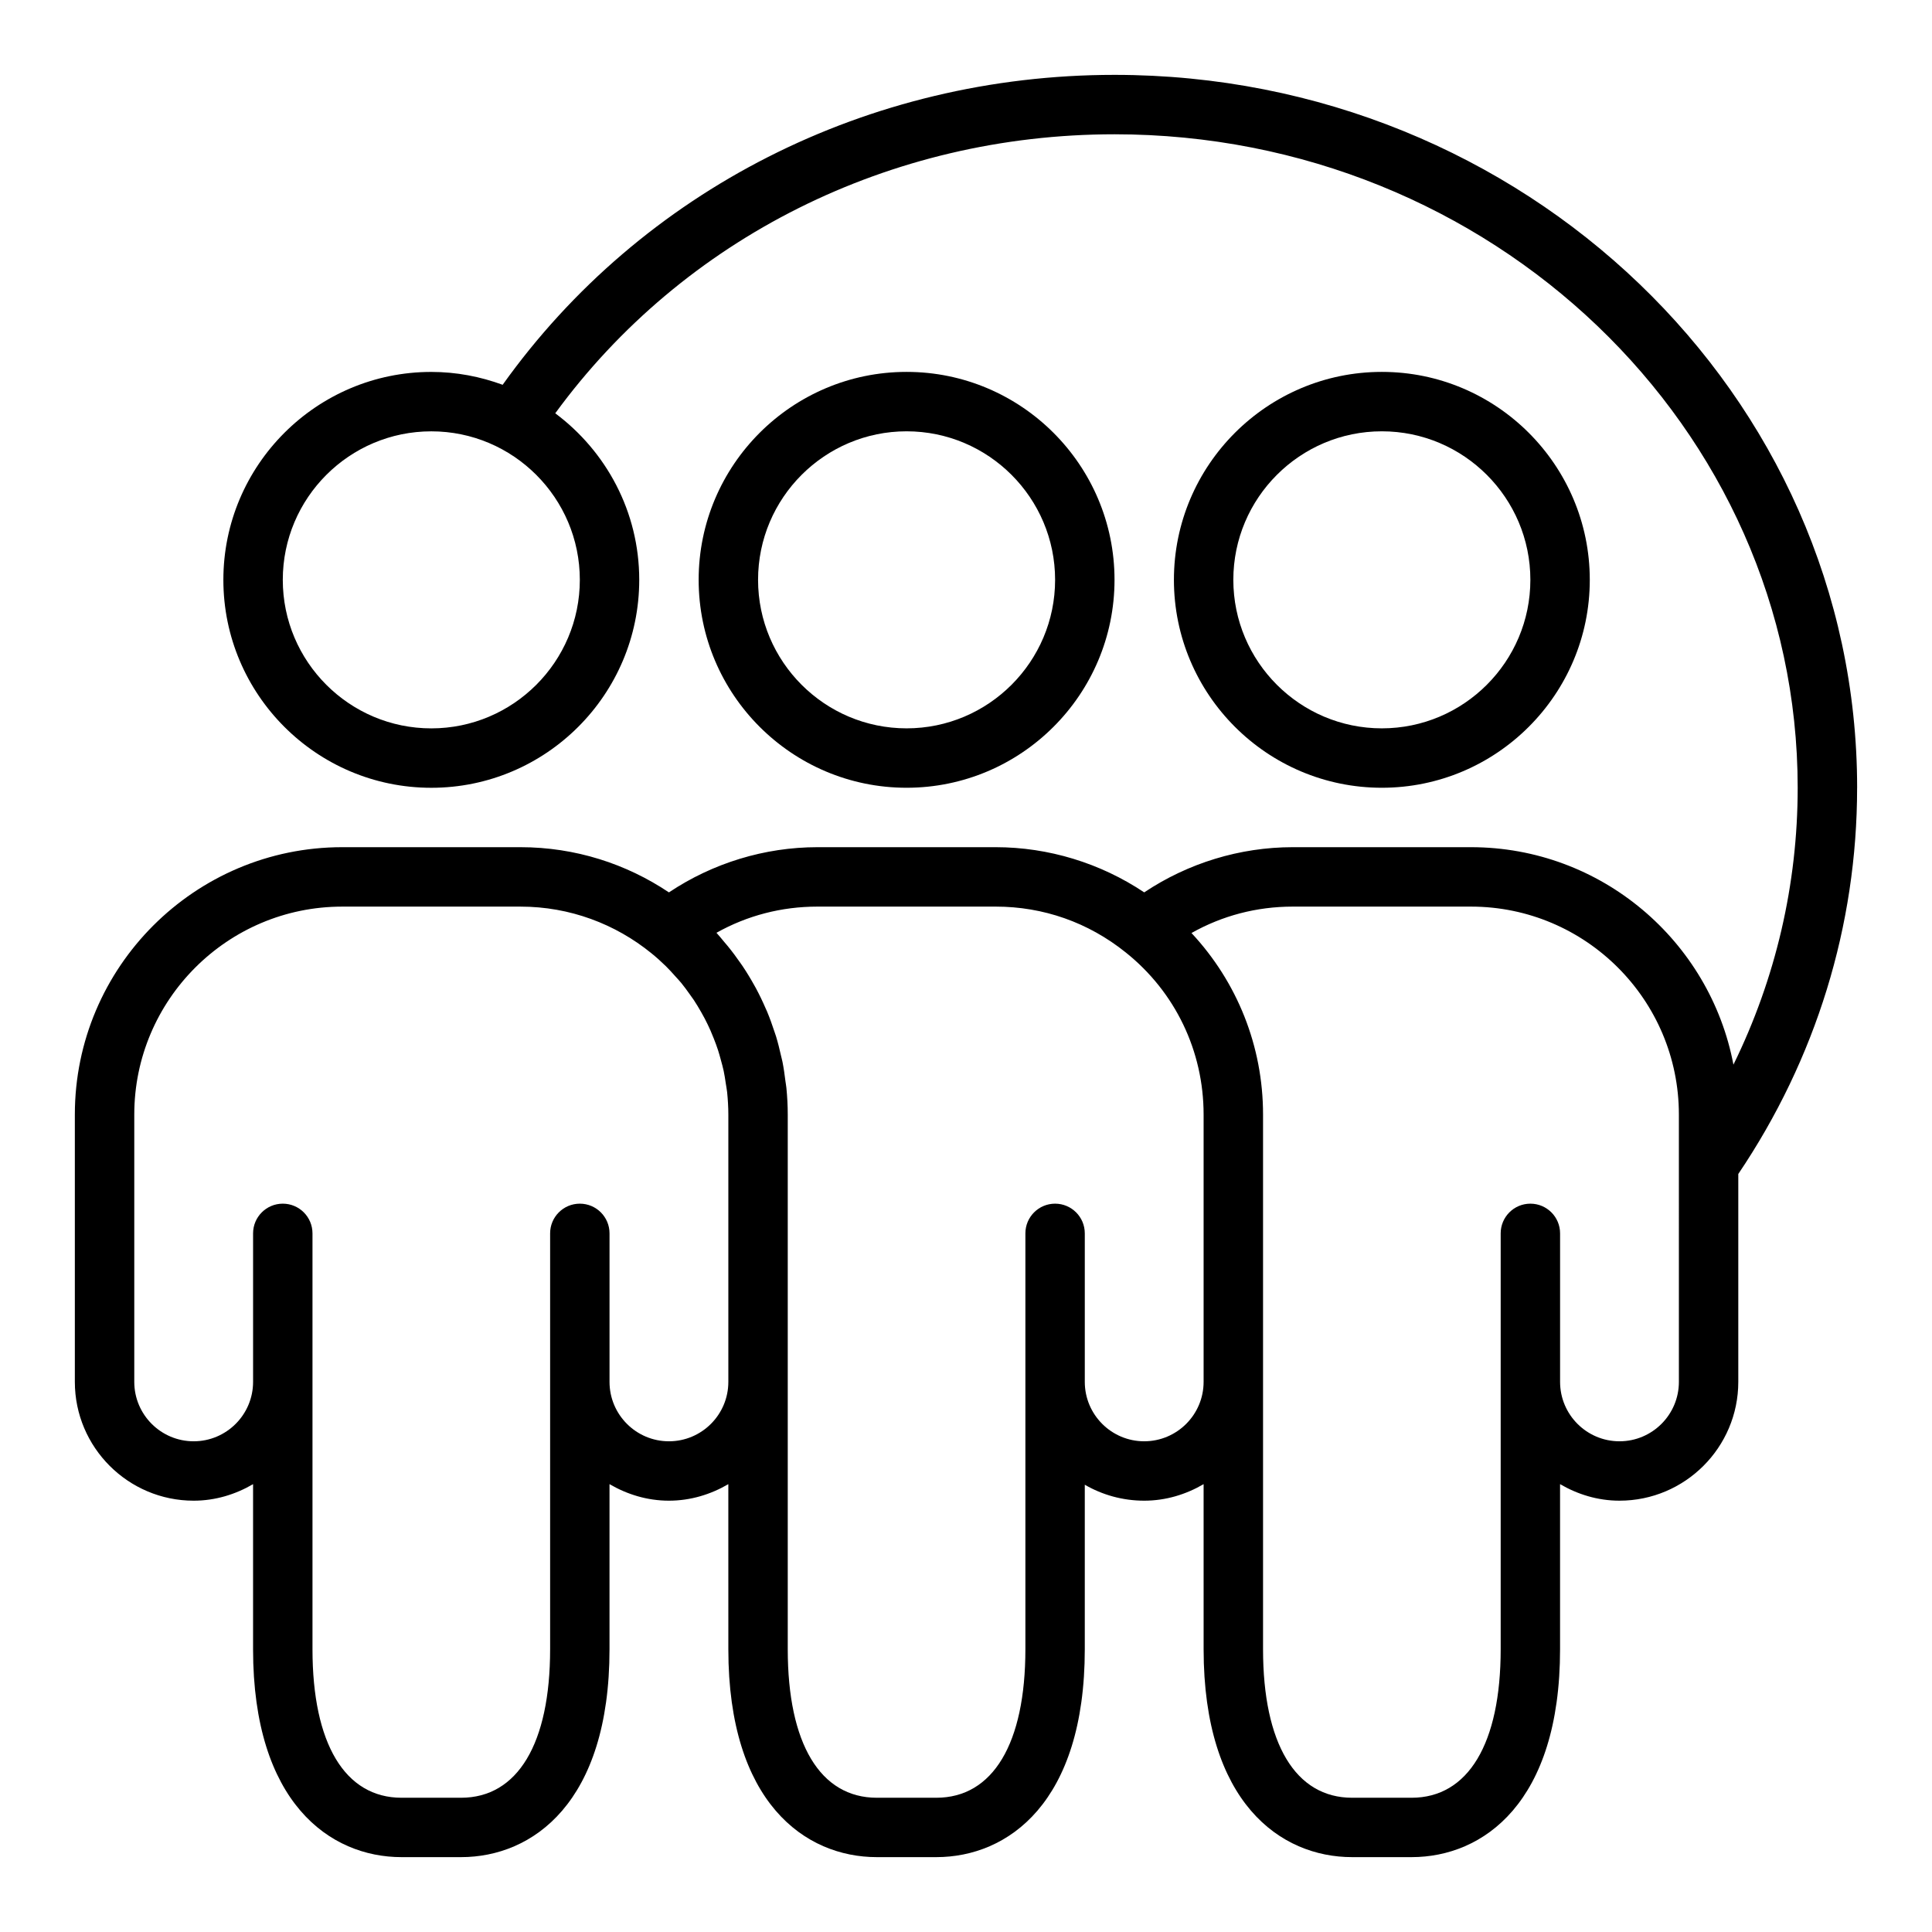
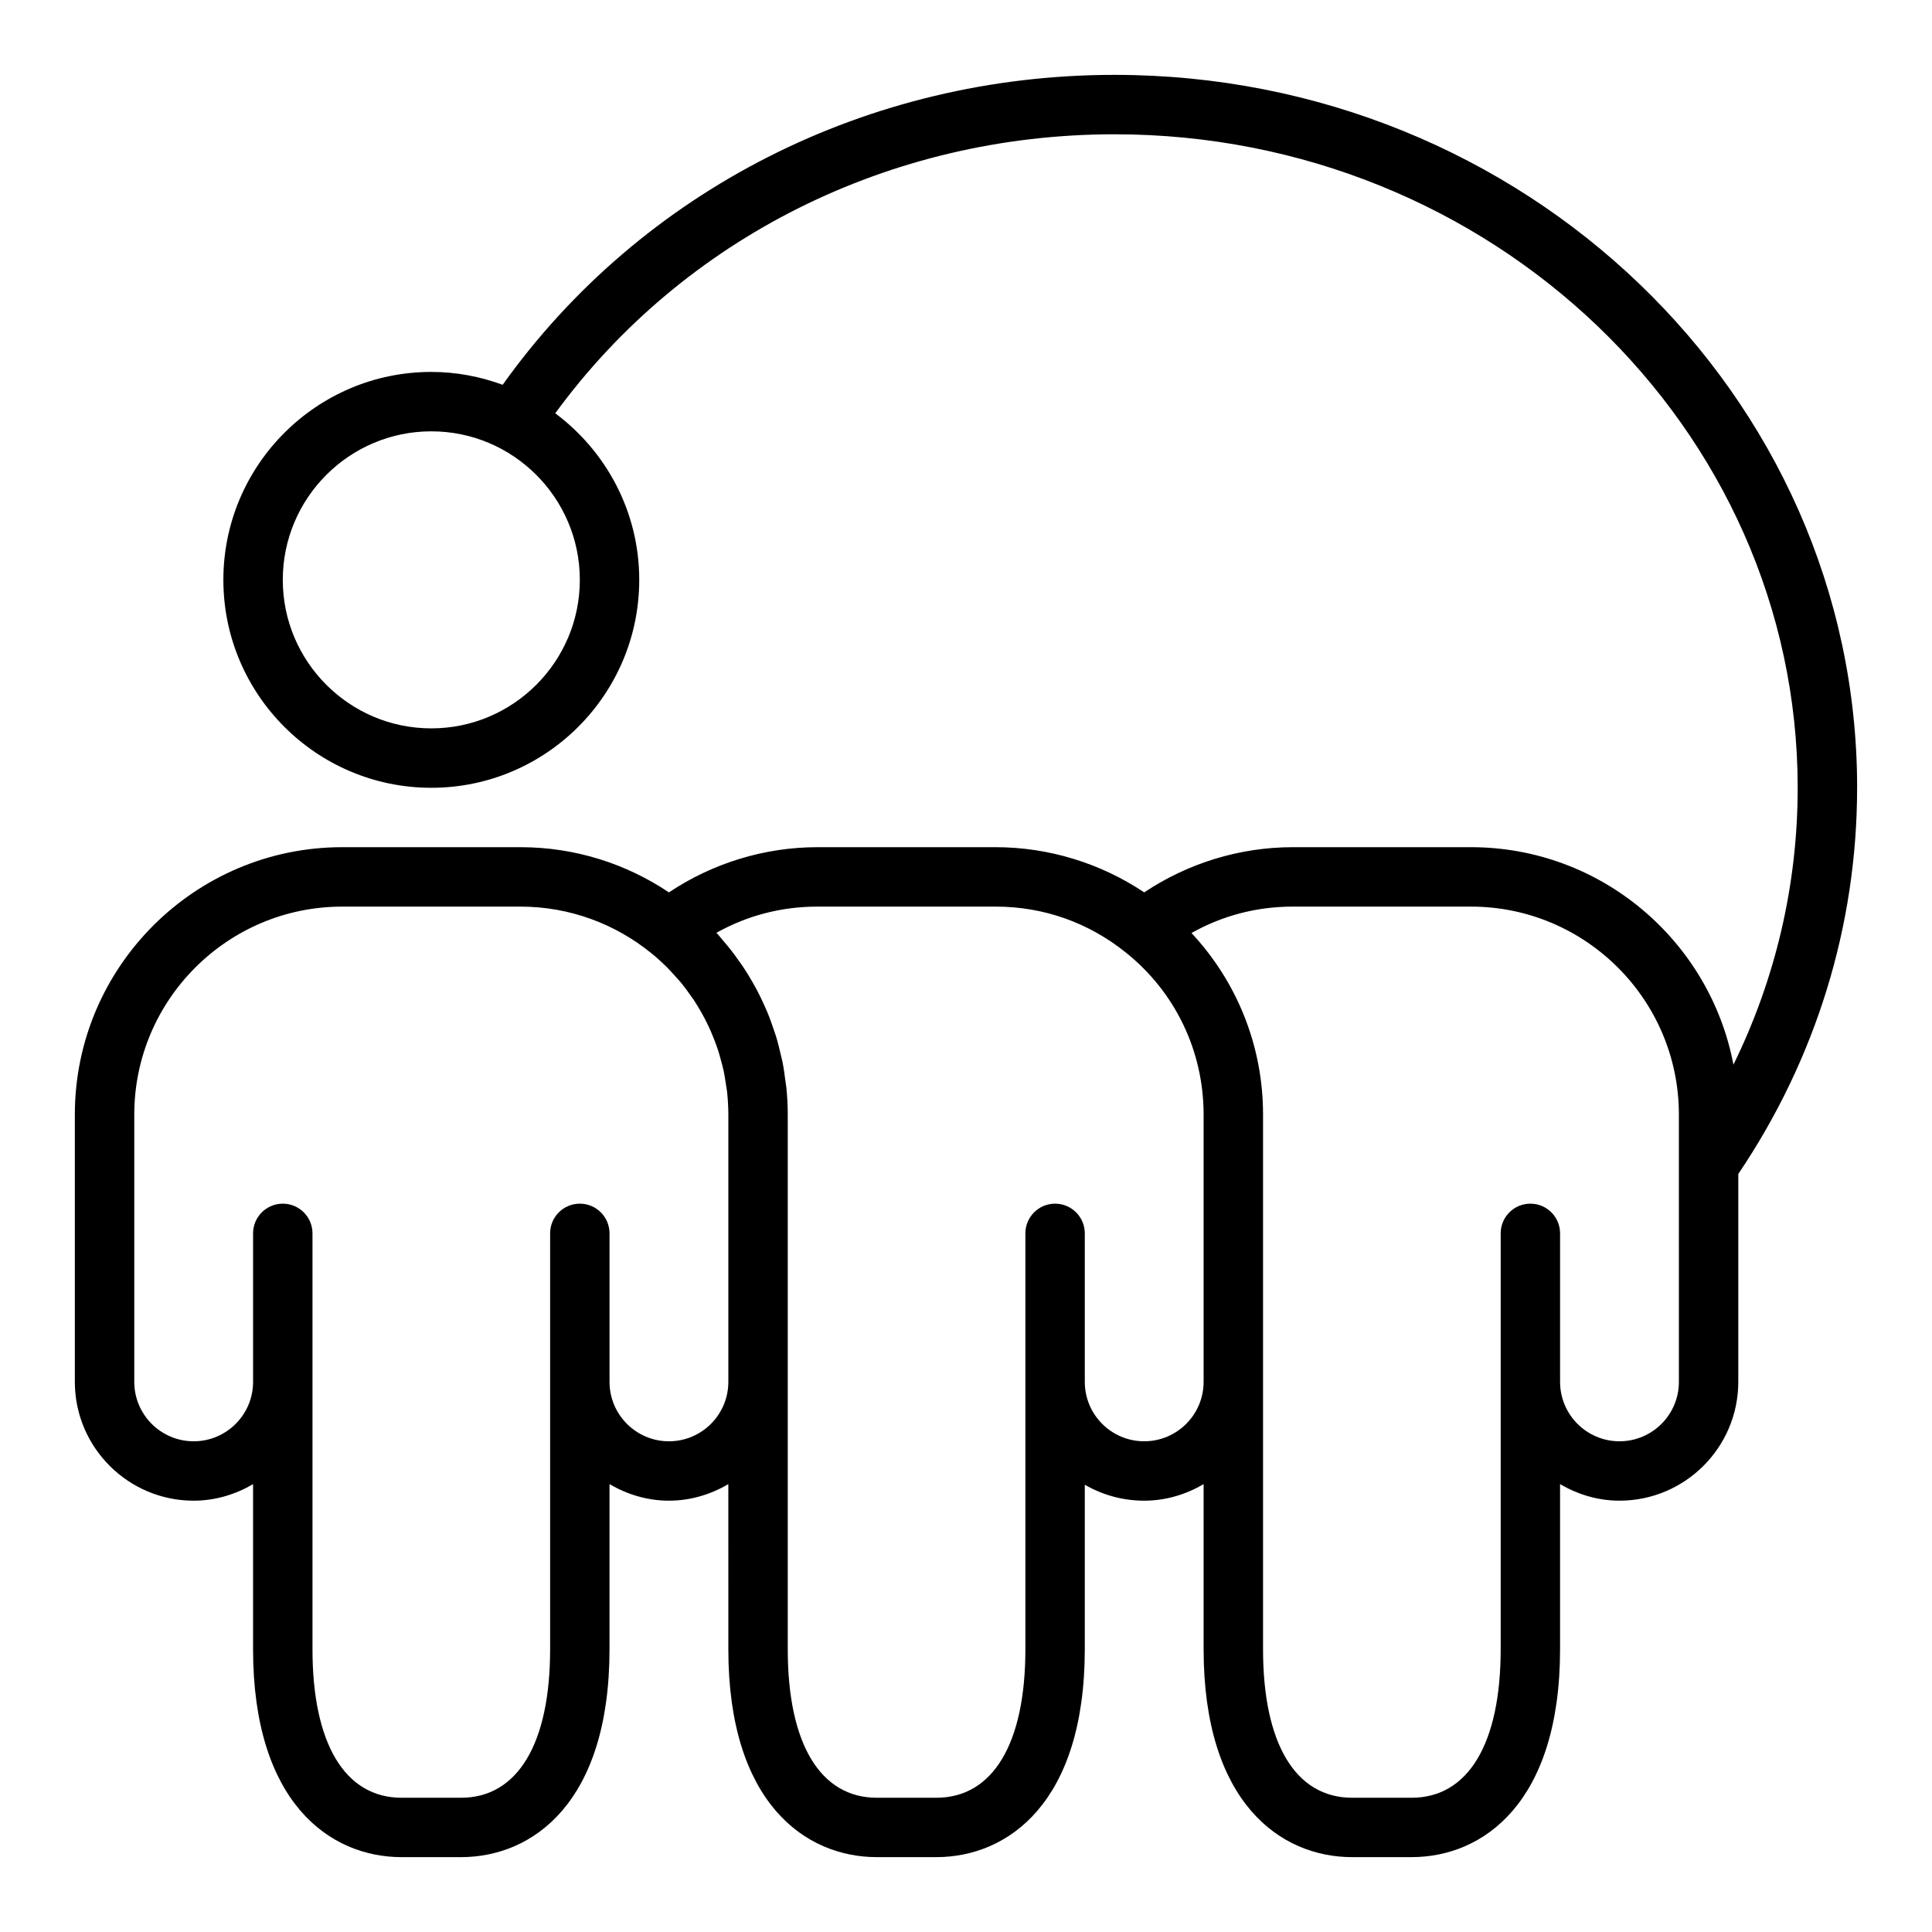
<svg xmlns="http://www.w3.org/2000/svg" fill="#000000" width="800px" height="800px" version="1.1" viewBox="144 144 512 512">
  <g>
    <path d="m636.16 352.77c0-104.18-88.285-188.93-196.8-188.93-65.32 0-125.39 30.621-162.15 82.133-5.91-2.168-12.258-3.41-18.91-3.41-30.387 0-55.105 24.719-55.105 55.105 0 30.387 24.719 55.105 55.105 55.105s55.105-24.719 55.105-55.105c0-18.07-8.781-34.086-22.258-44.141 33.902-46.418 88.672-73.941 148.21-73.941 99.836 0 181.05 77.691 181.05 173.18 0 25.609-5.836 50.57-17.027 73.379-6.211-32.766-35.02-57.633-69.562-57.633h-47.23c-13.996 0-27.758 4.223-39.359 11.977-11.605-7.758-25.367-11.977-39.363-11.977h-47.23c-14 0-27.762 4.223-39.363 11.98-11.266-7.559-24.805-11.98-39.359-11.98h-47.23c-39.062 0-70.848 31.785-70.848 70.848v70.848c0 17.363 14.125 31.488 31.488 31.488 5.762 0 11.094-1.668 15.742-4.379v43.738c0 40.629 20.332 55.105 39.359 55.105h15.742c19.027 0 39.359-14.477 39.359-55.105v-43.742c4.652 2.715 9.988 4.383 15.746 4.383 5.762 0 11.094-1.668 15.742-4.379l0.004 43.738c0 40.629 20.332 55.105 39.359 55.105h15.742c19.027 0 39.359-14.477 39.359-55.105v-43.586c4.637 2.688 10.016 4.227 15.746 4.227 5.762 0 11.094-1.668 15.742-4.379l0.004 43.738c0 40.629 20.332 55.105 39.359 55.105h15.742c19.027 0 39.359-14.477 39.359-55.105v-43.742c4.652 2.715 9.984 4.383 15.746 4.383 17.363 0 31.488-14.125 31.488-31.488v-55.09c20.562-30.477 31.488-65.785 31.488-102.35zm-338.5-55.102c0 21.703-17.66 39.359-39.359 39.359-21.703 0-39.359-17.66-39.359-39.359 0-21.703 17.66-39.359 39.359-39.359 21.699-0.004 39.359 17.656 39.359 39.359zm23.613 228.29c-8.684 0-15.742-7.062-15.742-15.742v-39.359c0-4.348-3.523-7.871-7.871-7.871-4.348 0-7.871 3.523-7.871 7.871v110.21c0 25.016-8.605 39.359-23.617 39.359h-15.742c-15.012 0-23.617-14.344-23.617-39.359v-110.21c0-4.348-3.523-7.871-7.871-7.871-4.348 0-7.871 3.523-7.871 7.871v39.359c0 8.684-7.062 15.742-15.742 15.742-8.684 0-15.742-7.062-15.742-15.742v-70.848c0-30.387 24.719-55.105 55.105-55.105h47.23c13.125 0 25.184 4.629 34.66 12.32 1.379 1.109 2.68 2.293 3.93 3.512 0.855 0.84 1.652 1.734 2.449 2.625 0.535 0.598 1.094 1.176 1.602 1.797 0.785 0.961 1.512 1.969 2.231 2.981 0.359 0.504 0.73 0.996 1.07 1.508 0.688 1.035 1.32 2.102 1.938 3.184 0.32 0.559 0.633 1.121 0.934 1.691 0.555 1.059 1.074 2.137 1.559 3.234 0.297 0.676 0.574 1.359 0.844 2.043 0.41 1.031 0.801 2.074 1.148 3.137 0.277 0.852 0.508 1.719 0.746 2.586 0.258 0.949 0.527 1.891 0.738 2.859 0.242 1.133 0.41 2.285 0.582 3.438 0.113 0.754 0.266 1.5 0.348 2.266 0.195 1.957 0.32 3.93 0.32 5.926v70.848c0 8.684-7.062 15.742-15.746 15.742zm125.95 0c-8.684 0-15.742-7.062-15.742-15.742v-39.359c0-4.348-3.523-7.871-7.871-7.871-4.348 0-7.871 3.523-7.871 7.871v110.21c0 25.016-8.605 39.359-23.617 39.359h-15.742c-15.012 0-23.617-14.344-23.617-39.359v-141.7c0-2.363-0.129-4.707-0.355-7.031-0.059-0.602-0.176-1.188-0.254-1.785-0.215-1.727-0.449-3.445-0.785-5.141-0.113-0.562-0.27-1.105-0.395-1.66-0.387-1.727-0.809-3.438-1.32-5.121-0.129-0.422-0.289-0.832-0.426-1.254-0.586-1.797-1.223-3.566-1.945-5.305-0.121-0.293-0.262-0.574-0.391-0.867-0.789-1.82-1.645-3.609-2.586-5.356-0.121-0.227-0.254-0.445-0.379-0.672-0.969-1.75-2.004-3.465-3.121-5.129-0.168-0.25-0.344-0.488-0.512-0.734-1.082-1.57-2.219-3.098-3.43-4.582-0.293-0.359-0.602-0.711-0.902-1.066-0.699-0.82-1.352-1.672-2.09-2.465 8.129-4.559 17.234-6.938 26.758-6.938h47.23c12.645 0 24.555 4.191 34.453 12.133 13.129 10.473 20.656 26.137 20.656 42.973v70.848c0 8.684-7.062 15.742-15.746 15.742zm141.7-15.742c0 8.684-7.062 15.742-15.742 15.742-8.684 0-15.742-7.062-15.742-15.742v-39.359c0-4.348-3.523-7.871-7.871-7.871-4.348 0-7.871 3.523-7.871 7.871v110.21c0 25.016-8.605 39.359-23.617 39.359h-15.742c-15.012 0-23.617-14.344-23.617-39.359v-141.7c0-18.125-6.859-35.133-18.965-48.105 8.152-4.594 17.277-7 26.832-7h47.23c30.387 0 55.105 24.719 55.105 55.105z" />
-     <path d="m439.36 297.66c0-30.387-24.719-55.105-55.105-55.105-30.387 0-55.105 24.719-55.105 55.105 0 30.387 24.719 55.105 55.105 55.105 30.387-0.004 55.105-24.723 55.105-55.105zm-94.465 0c0-21.703 17.66-39.359 39.359-39.359 21.703 0 39.359 17.66 39.359 39.359 0 21.703-17.66 39.359-39.359 39.359-21.703 0-39.359-17.66-39.359-39.359z" />
-     <path d="m565.31 297.66c0-30.387-24.719-55.105-55.105-55.105s-55.105 24.719-55.105 55.105c0 30.387 24.719 55.105 55.105 55.105 30.383-0.004 55.105-24.723 55.105-55.105zm-94.465 0c0-21.703 17.66-39.359 39.359-39.359 21.703 0 39.359 17.66 39.359 39.359 0 21.703-17.66 39.359-39.359 39.359-21.703 0-39.359-17.66-39.359-39.359z" />
  </g>
</svg>